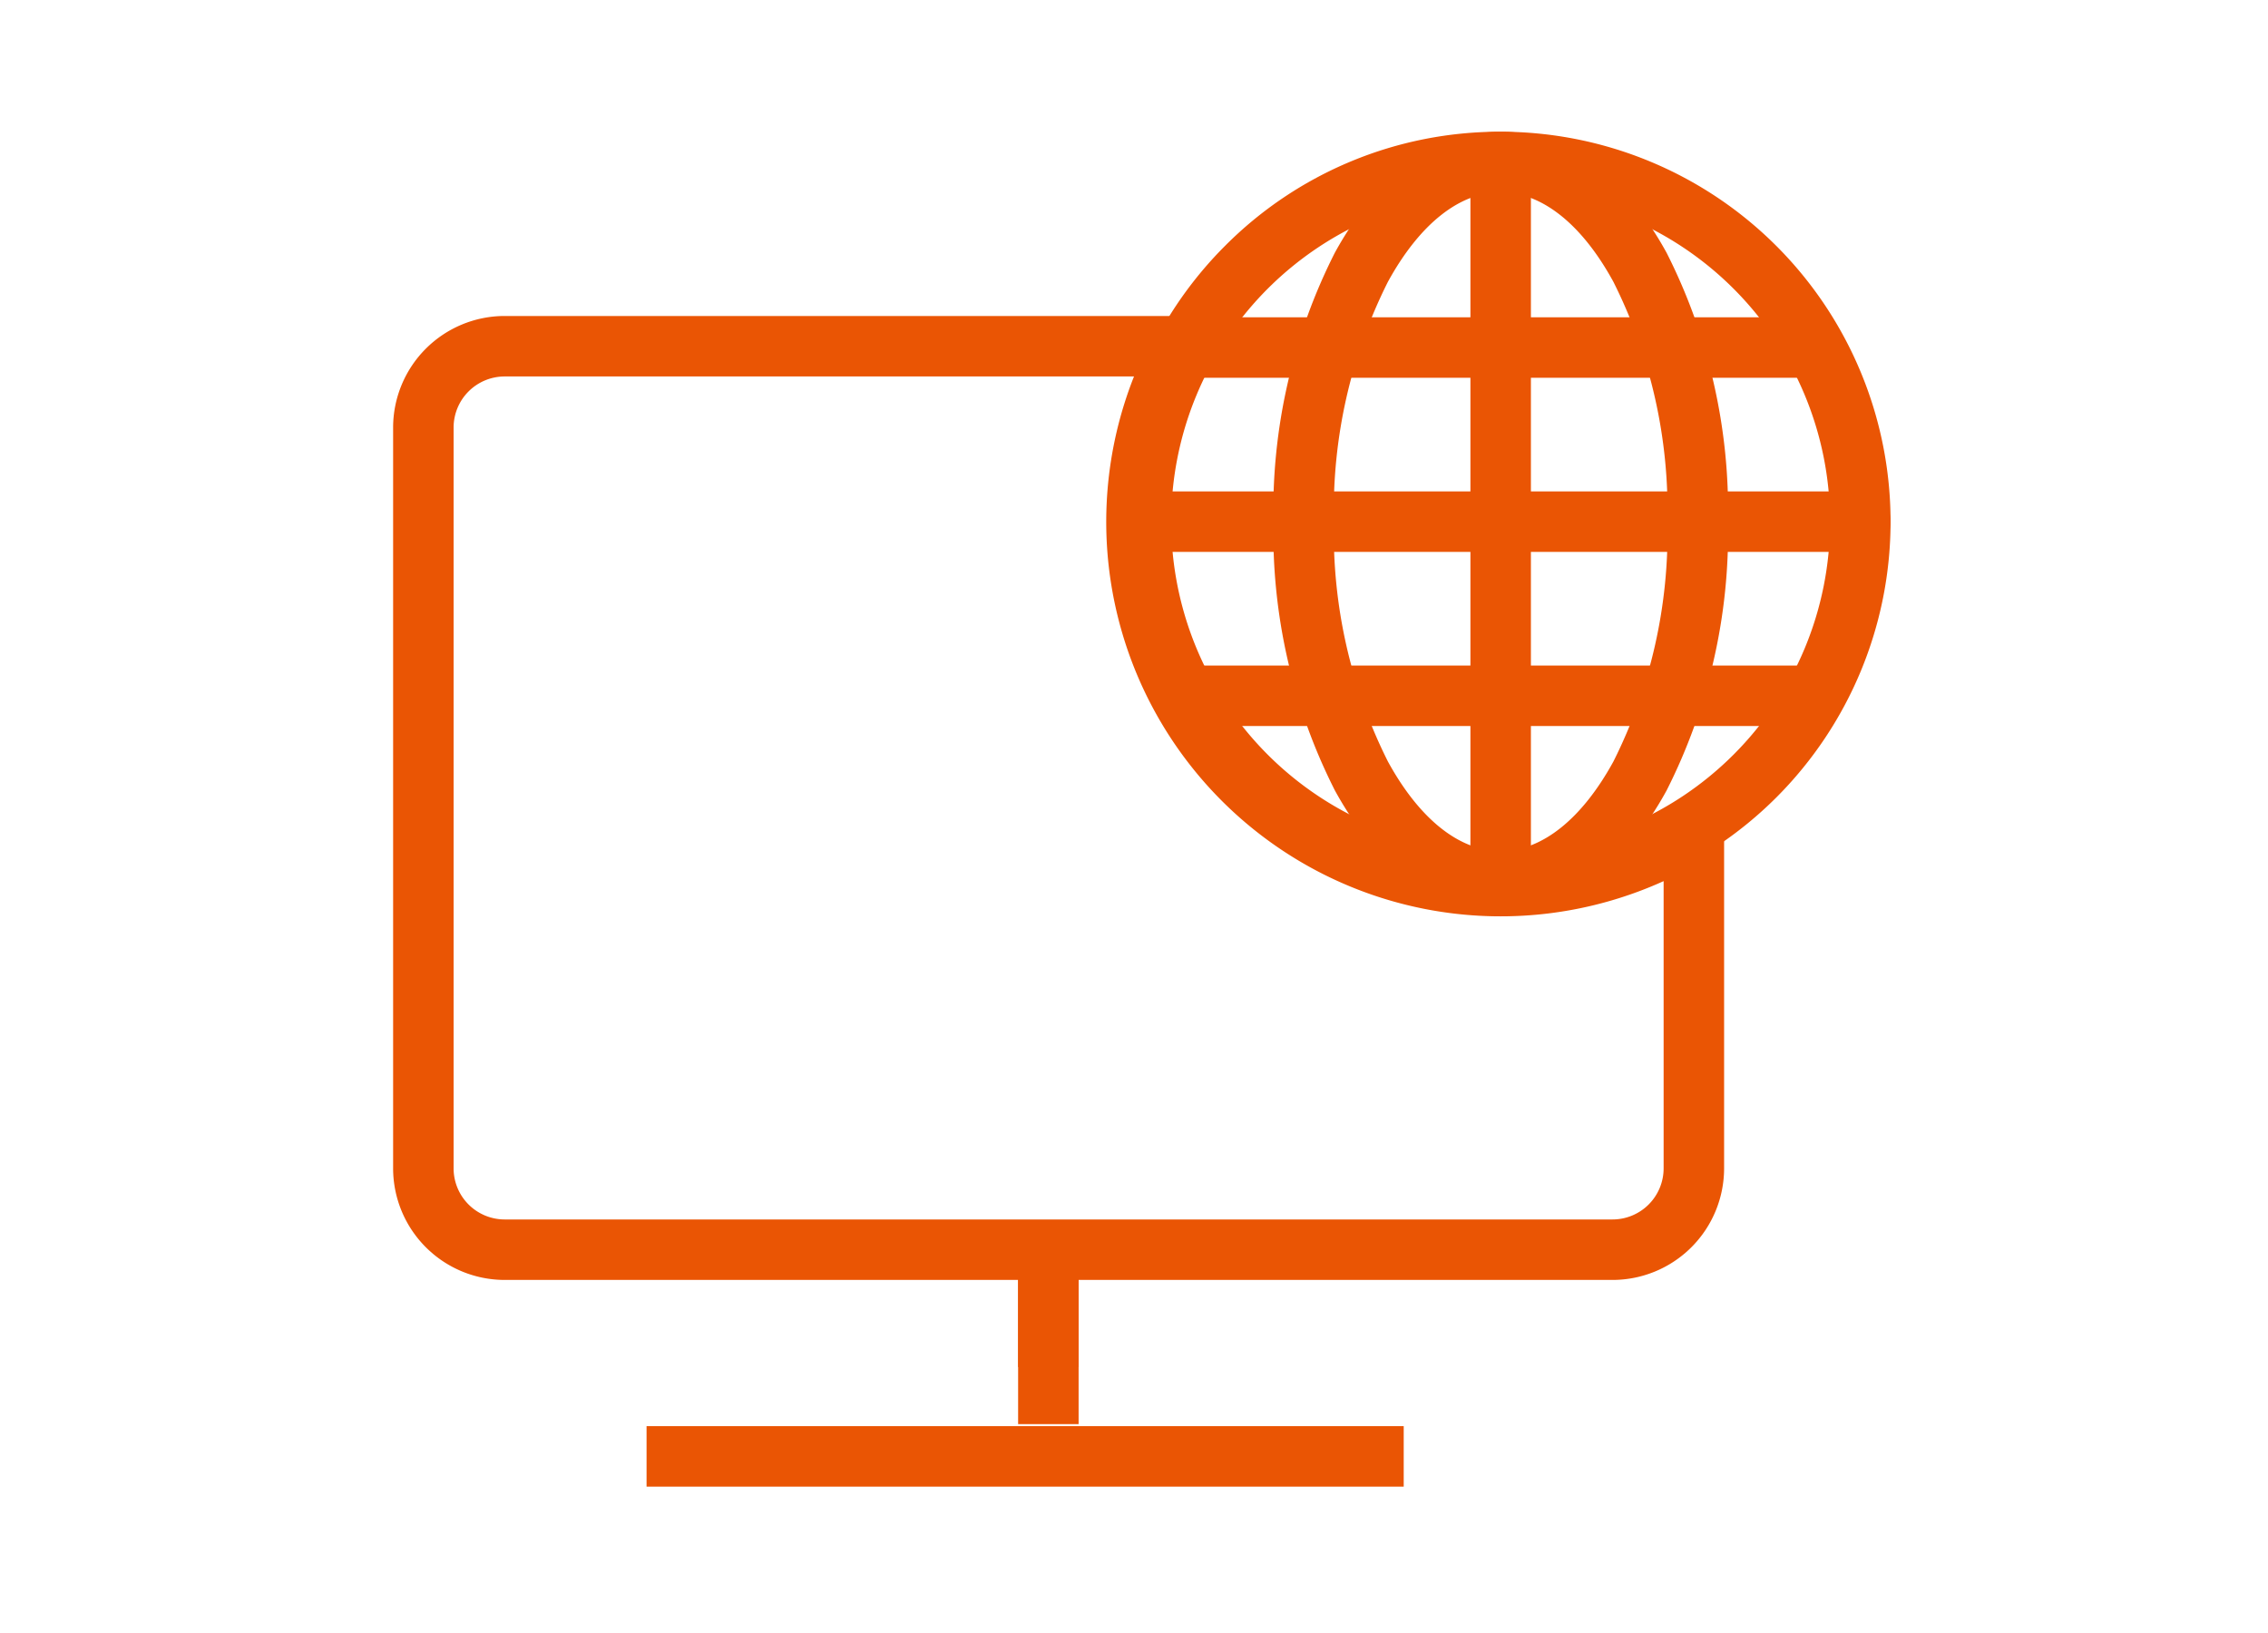
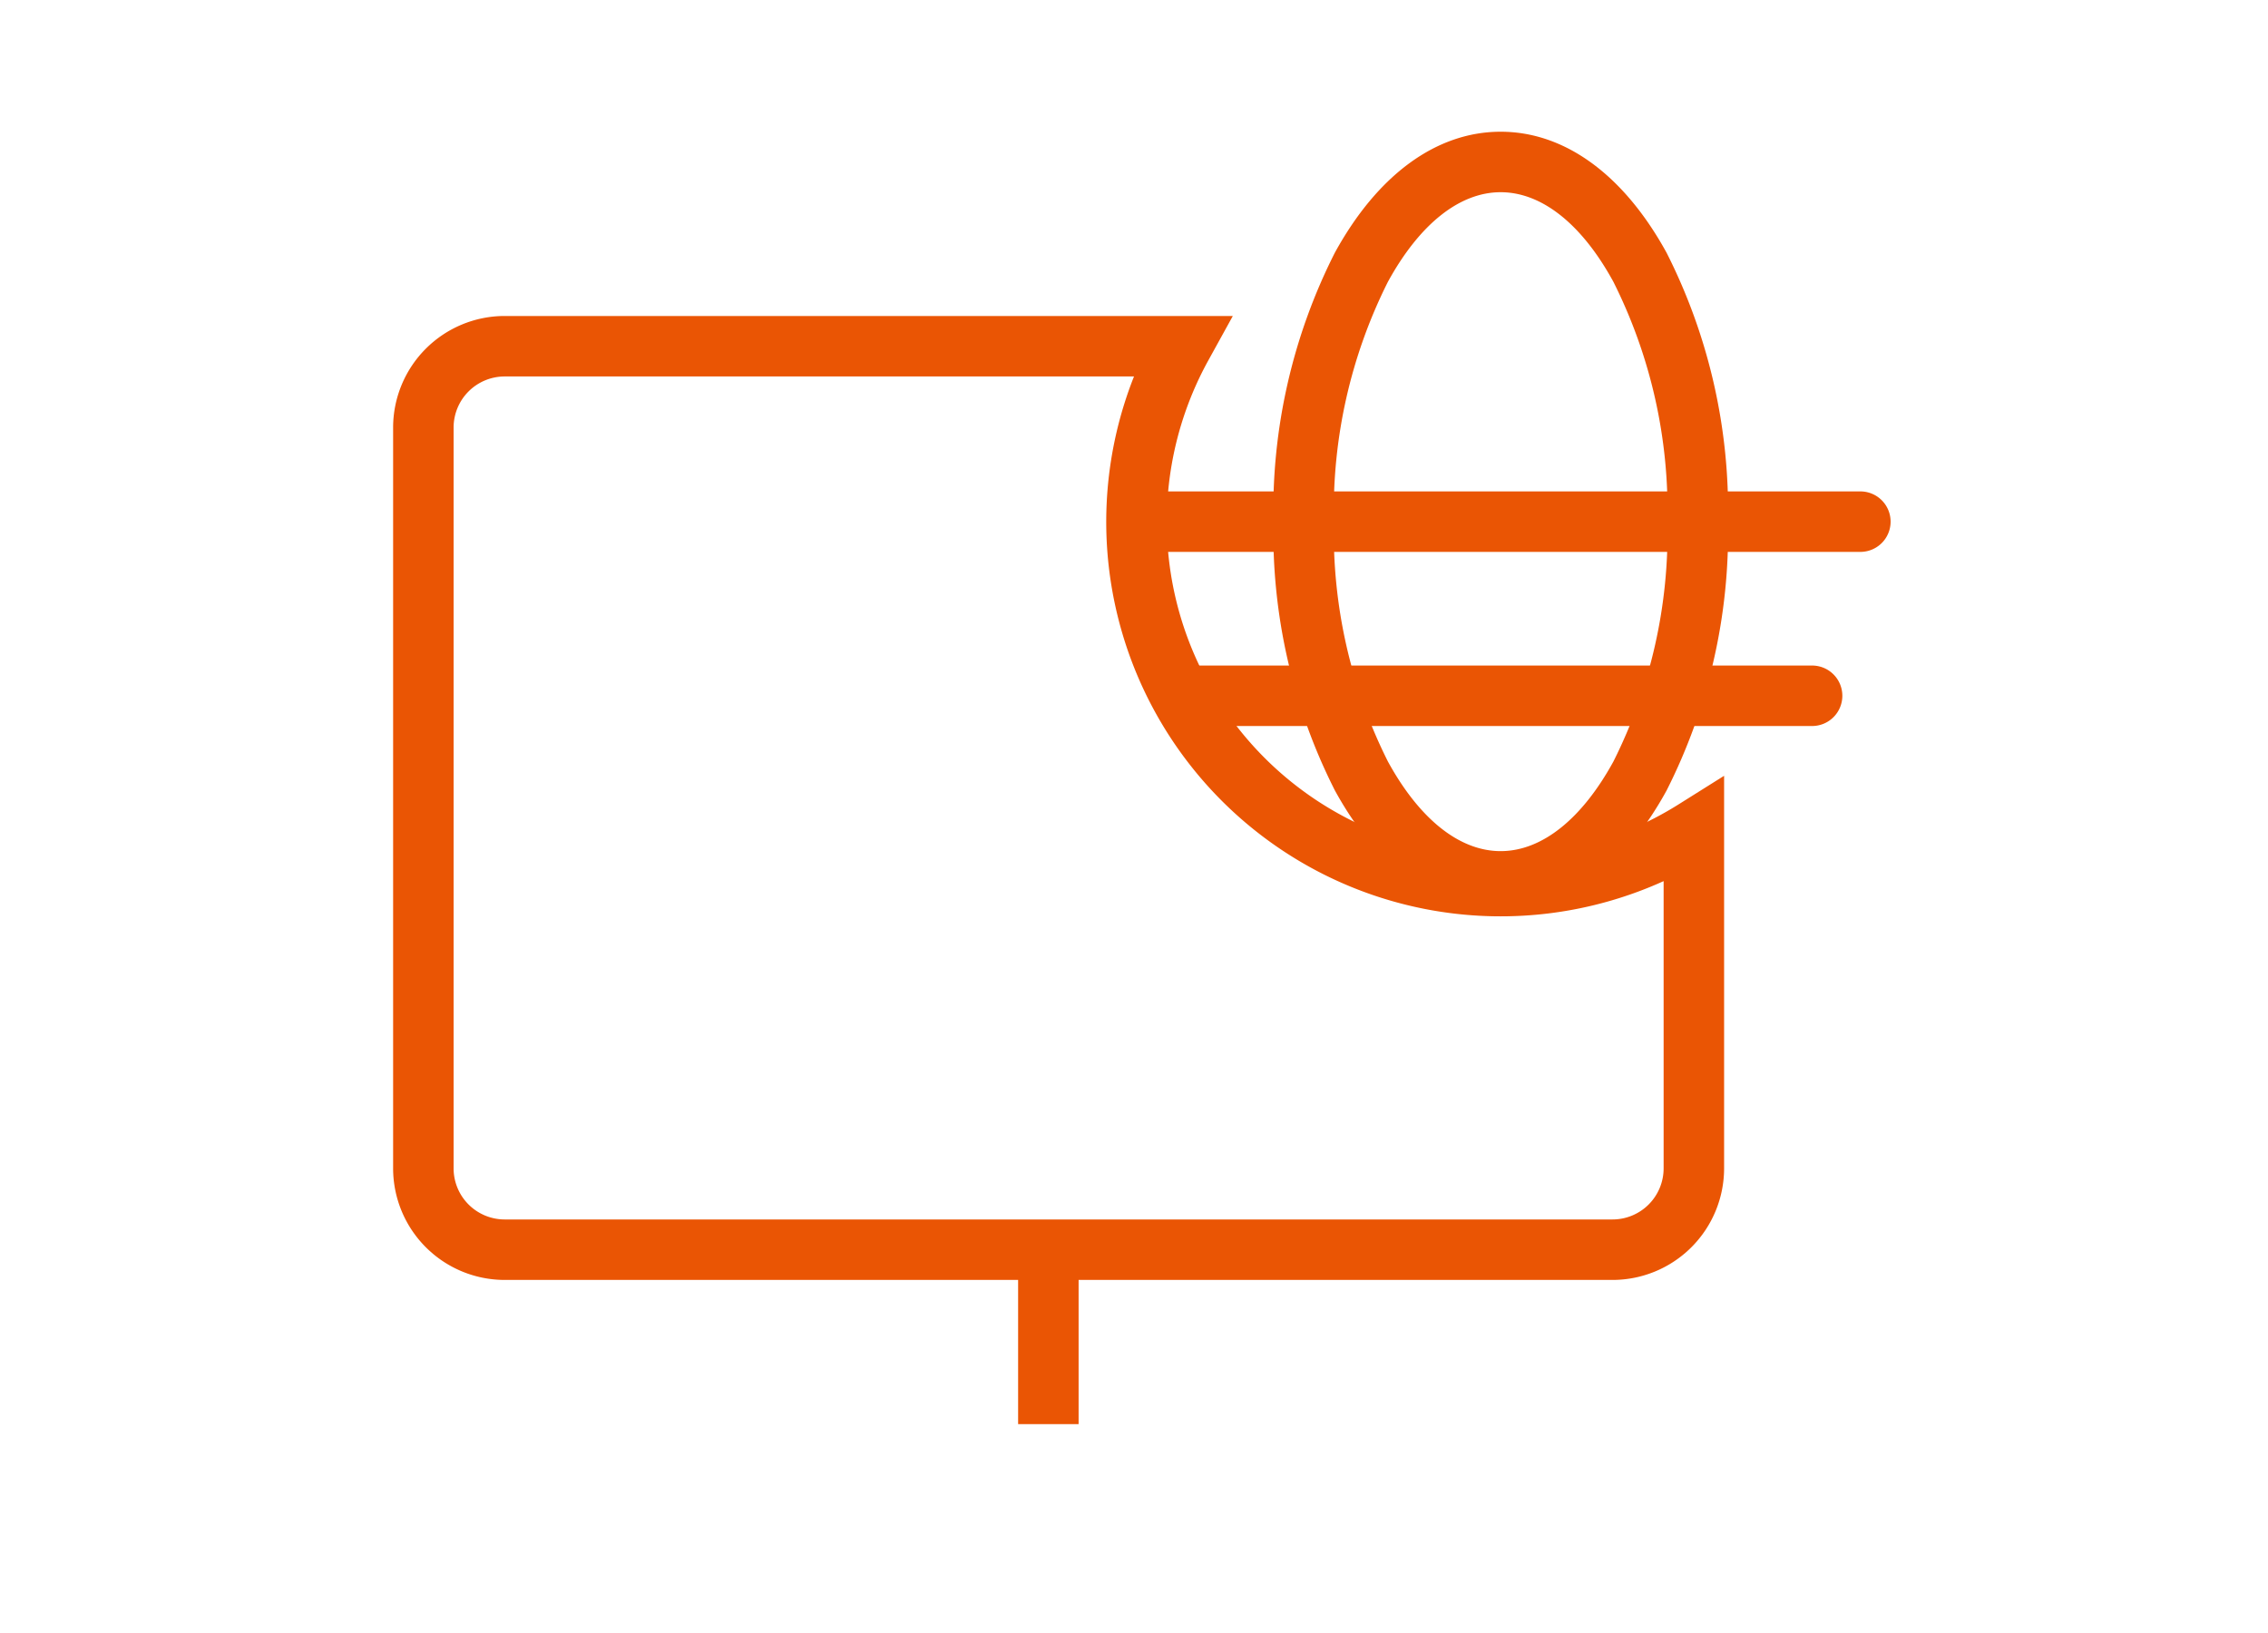
<svg xmlns="http://www.w3.org/2000/svg" width="75" height="54" viewBox="0 0 75 54">
  <defs>
    <clipPath id="clip-path">
      <rect id="長方形_1270" data-name="長方形 1270" width="75" height="54" transform="translate(5765 238)" fill="#fff" />
    </clipPath>
  </defs>
  <g id="マスクグループ_373" data-name="マスクグループ 373" transform="translate(-5765 -238)" clip-path="url(#clip-path)">
    <g id="グループ_1660" data-name="グループ 1660" transform="translate(26857 17401)">
      <path id="前面オブジェクトで型抜き_5" data-name="前面オブジェクトで型抜き 5" d="M39.326,37.11H2.688A3.692,3.692,0,0,1-1,33.422V8.923A3.692,3.692,0,0,1,2.688,5.234h24.08l-.818,1.483A11.043,11.043,0,0,0,41.483,21.4l1.531-.961V33.422A3.692,3.692,0,0,1,39.326,37.11ZM2.688,7.234A1.69,1.69,0,0,0,1,8.923v24.5A1.69,1.69,0,0,0,2.688,35.11H39.326a1.69,1.69,0,0,0,1.688-1.688v-9.5A13.045,13.045,0,0,1,23.5,7.234Z" transform="translate(-21078 -17157.785)" fill="#ea5504" />
-       <path id="線_46" data-name="線 46" d="M25.038,1H0V-1H25.038Z" transform="translate(-21070.619 -17114.84)" fill="#ea5504" />
-       <path id="線_48" data-name="線 48" d="M1,3.889H-1V0H1Z" transform="translate(-21057.332 -17121.682)" fill="#ea5504" />
      <path id="線_49" data-name="線 49" d="M1,5.775H-1V0H1Z" transform="translate(-21057.332 -17121.682)" fill="#ea5504" />
      <g id="グループ_1278" data-name="グループ 1278" transform="translate(-30.58 30.045)">
-         <path id="パス_3099" data-name="パス 3099" d="M13.205.311a12.895,12.895,0,0,1,9.118,22.012A12.894,12.894,0,0,1,4.088,4.088,12.809,12.809,0,0,1,13.205.311Zm0,23.789a10.895,10.895,0,0,0,7.7-18.6,10.894,10.894,0,1,0-7.7,18.6Z" transform="translate(-21025 -17189)" fill="#ea5504" />
-         <path id="線_232" data-name="線 232" d="M20.6,1H0A1,1,0,0,1-1,0,1,1,0,0,1,0-1H20.6a1,1,0,0,1,1,1A1,1,0,0,1,20.6,1Z" transform="translate(-21022.096 -17181.553)" fill="#ea5504" />
        <path id="線_233" data-name="線 233" d="M20.6,1H0A1,1,0,0,1-1,0,1,1,0,0,1,0-1H20.6a1,1,0,0,1,1,1A1,1,0,0,1,20.6,1Z" transform="translate(-21022.096 -17170.037)" fill="#ea5504" />
-         <path id="線_234" data-name="線 234" d="M0,24.789a1,1,0,0,1-1-1V0A1,1,0,0,1,0-1,1,1,0,0,1,1,0V23.789A1,1,0,0,1,0,24.789Z" transform="translate(-21011.795 -17187.641)" fill="#ea5504" />
        <path id="楕円形_116" data-name="楕円形 116" d="M6.514-1C8.637-1,10.584.422,12,3a18.856,18.856,0,0,1,2.031,8.891A18.856,18.856,0,0,1,12,20.786c-1.414,2.582-3.361,4-5.483,4s-4.07-1.422-5.483-4A18.856,18.856,0,0,1-1,11.895,18.856,18.856,0,0,1,1.031,3C2.445.422,4.392-1,6.514-1Zm0,23.789c1.358,0,2.682-1.053,3.729-2.964a16.842,16.842,0,0,0,1.785-7.93,16.842,16.842,0,0,0-1.785-7.93C9.2,2.053,7.872,1,6.514,1S3.832,2.053,2.785,3.964A16.842,16.842,0,0,0,1,11.895a16.842,16.842,0,0,0,1.785,7.93C3.832,21.737,5.156,22.789,6.514,22.789Z" transform="translate(-21018.309 -17187.689)" fill="#ea5504" />
        <path id="線_235" data-name="線 235" d="M23.789,1H0A1,1,0,0,1-1,0,1,1,0,0,1,0-1H23.789a1,1,0,0,1,1,1A1,1,0,0,1,23.789,1Z" transform="translate(-21023.689 -17175.795)" fill="#ea5504" />
      </g>
    </g>
  </g>
</svg>